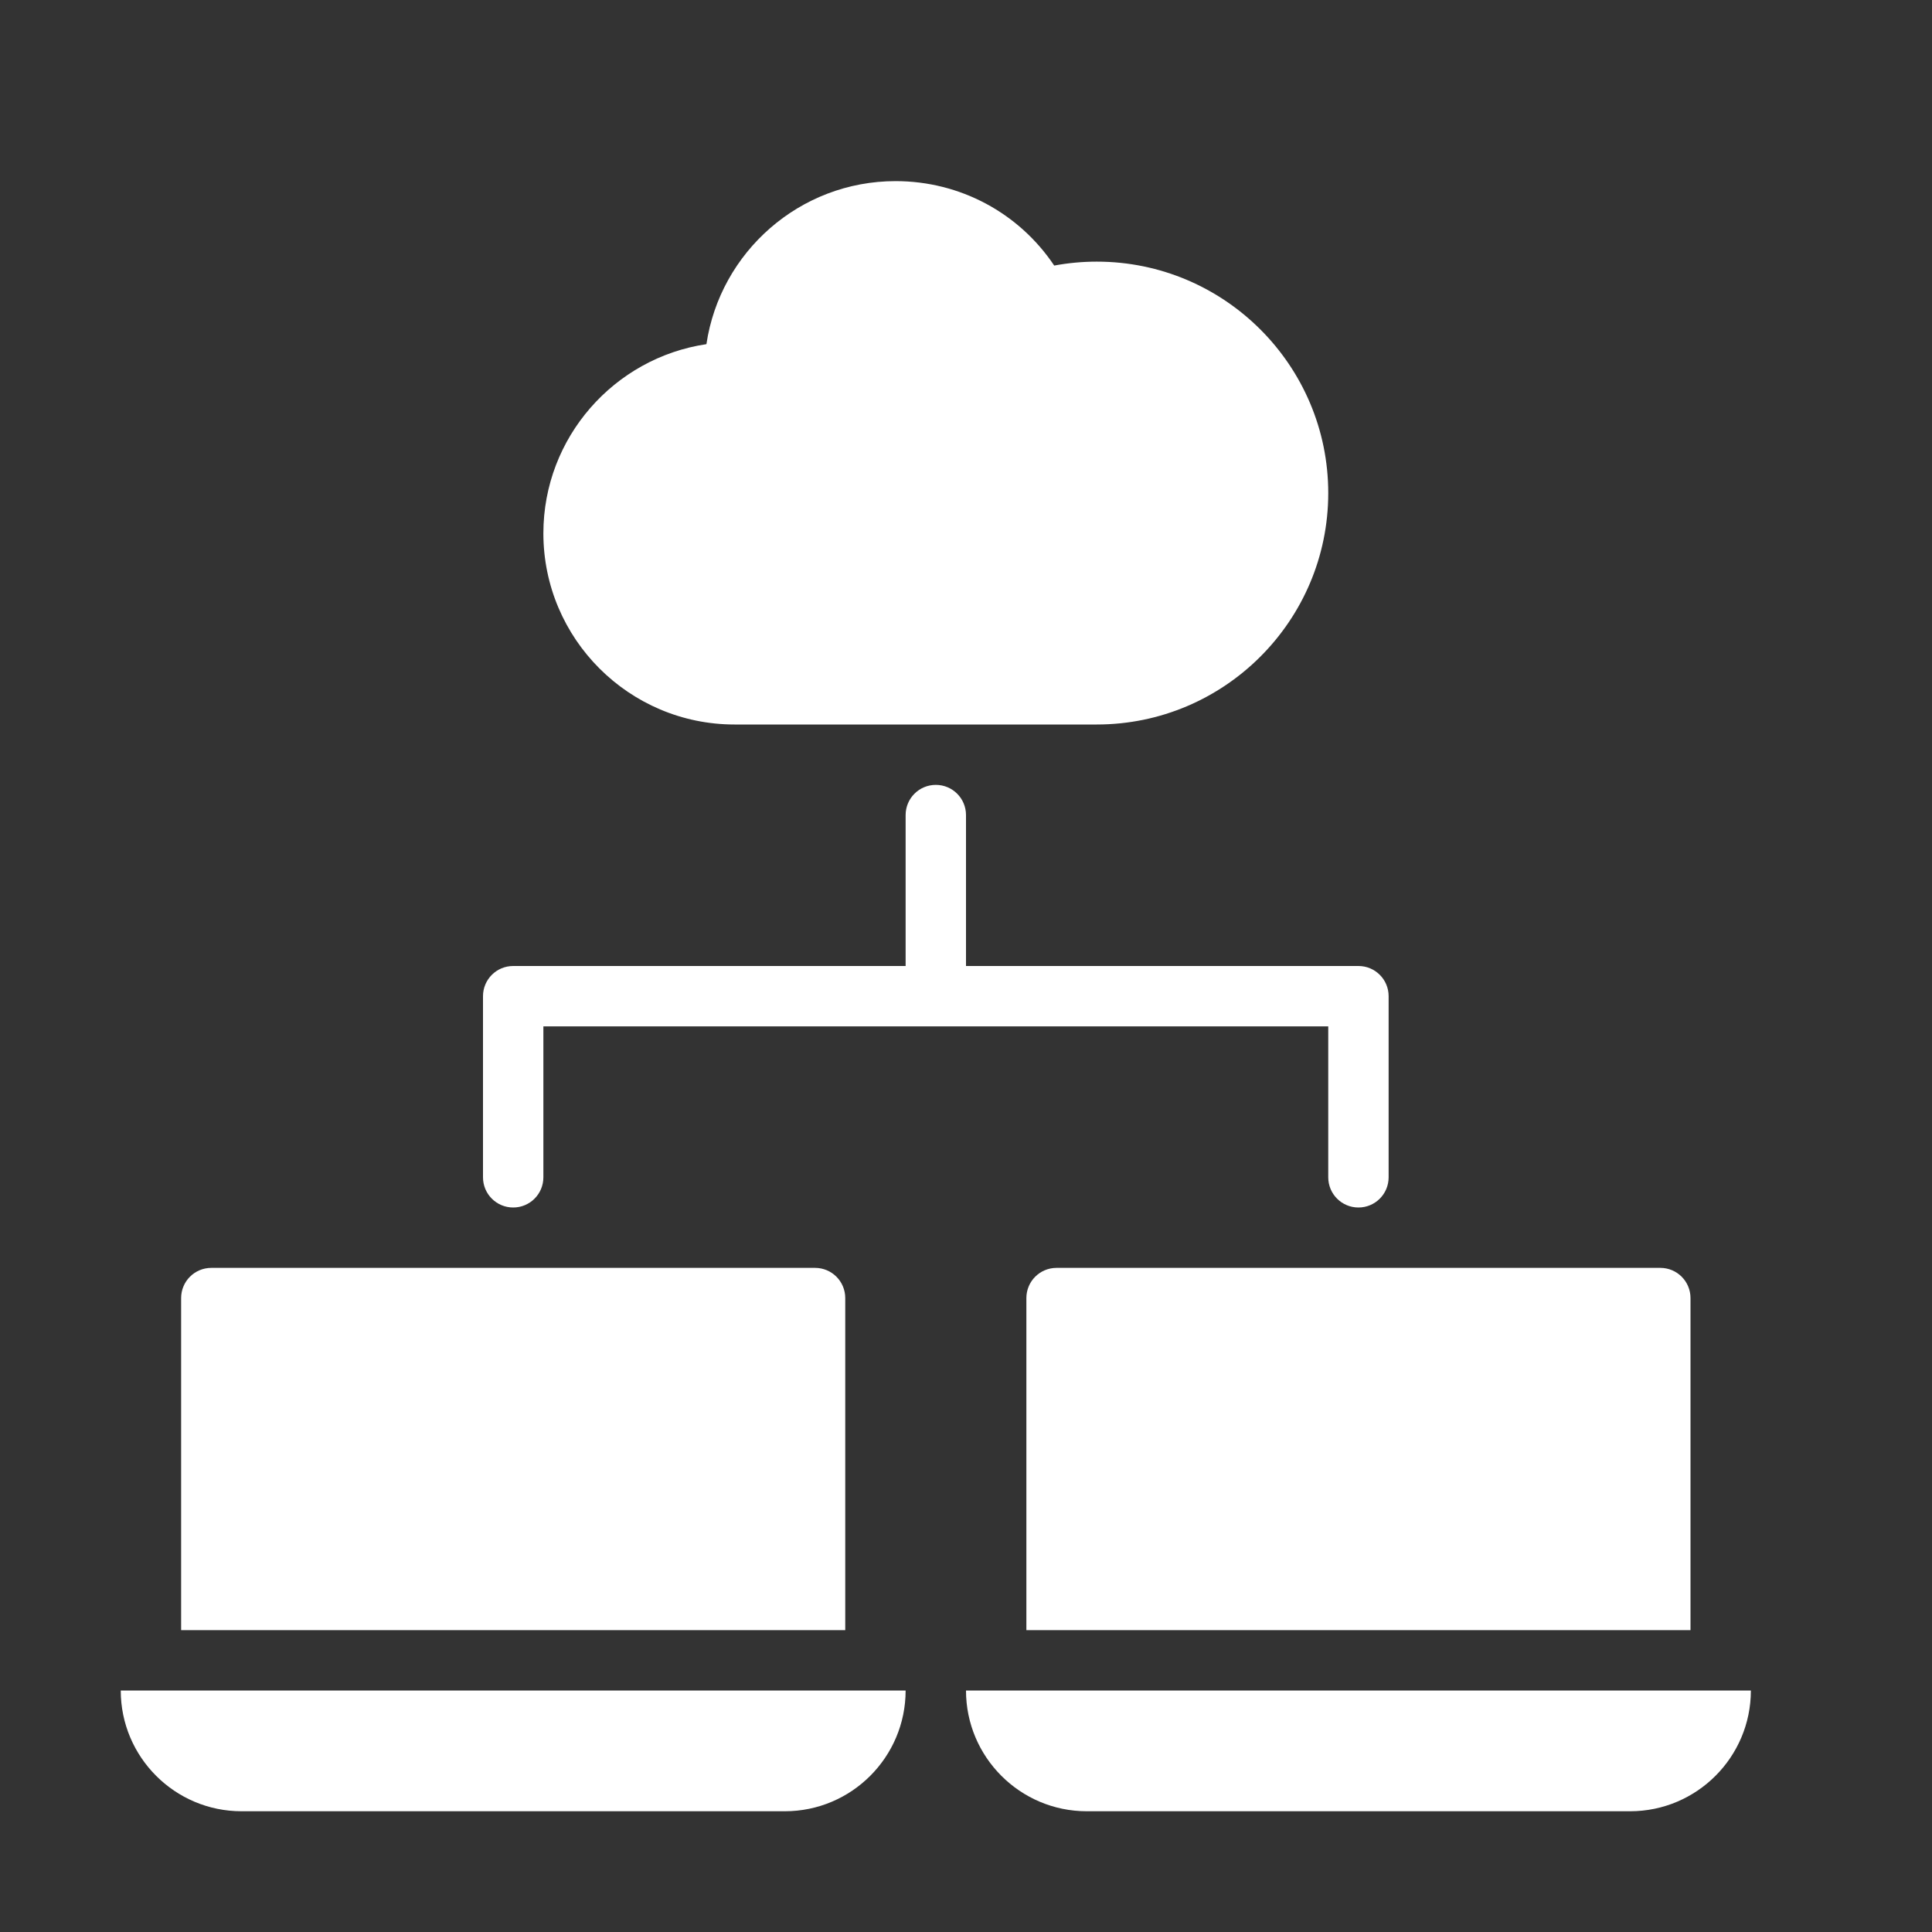
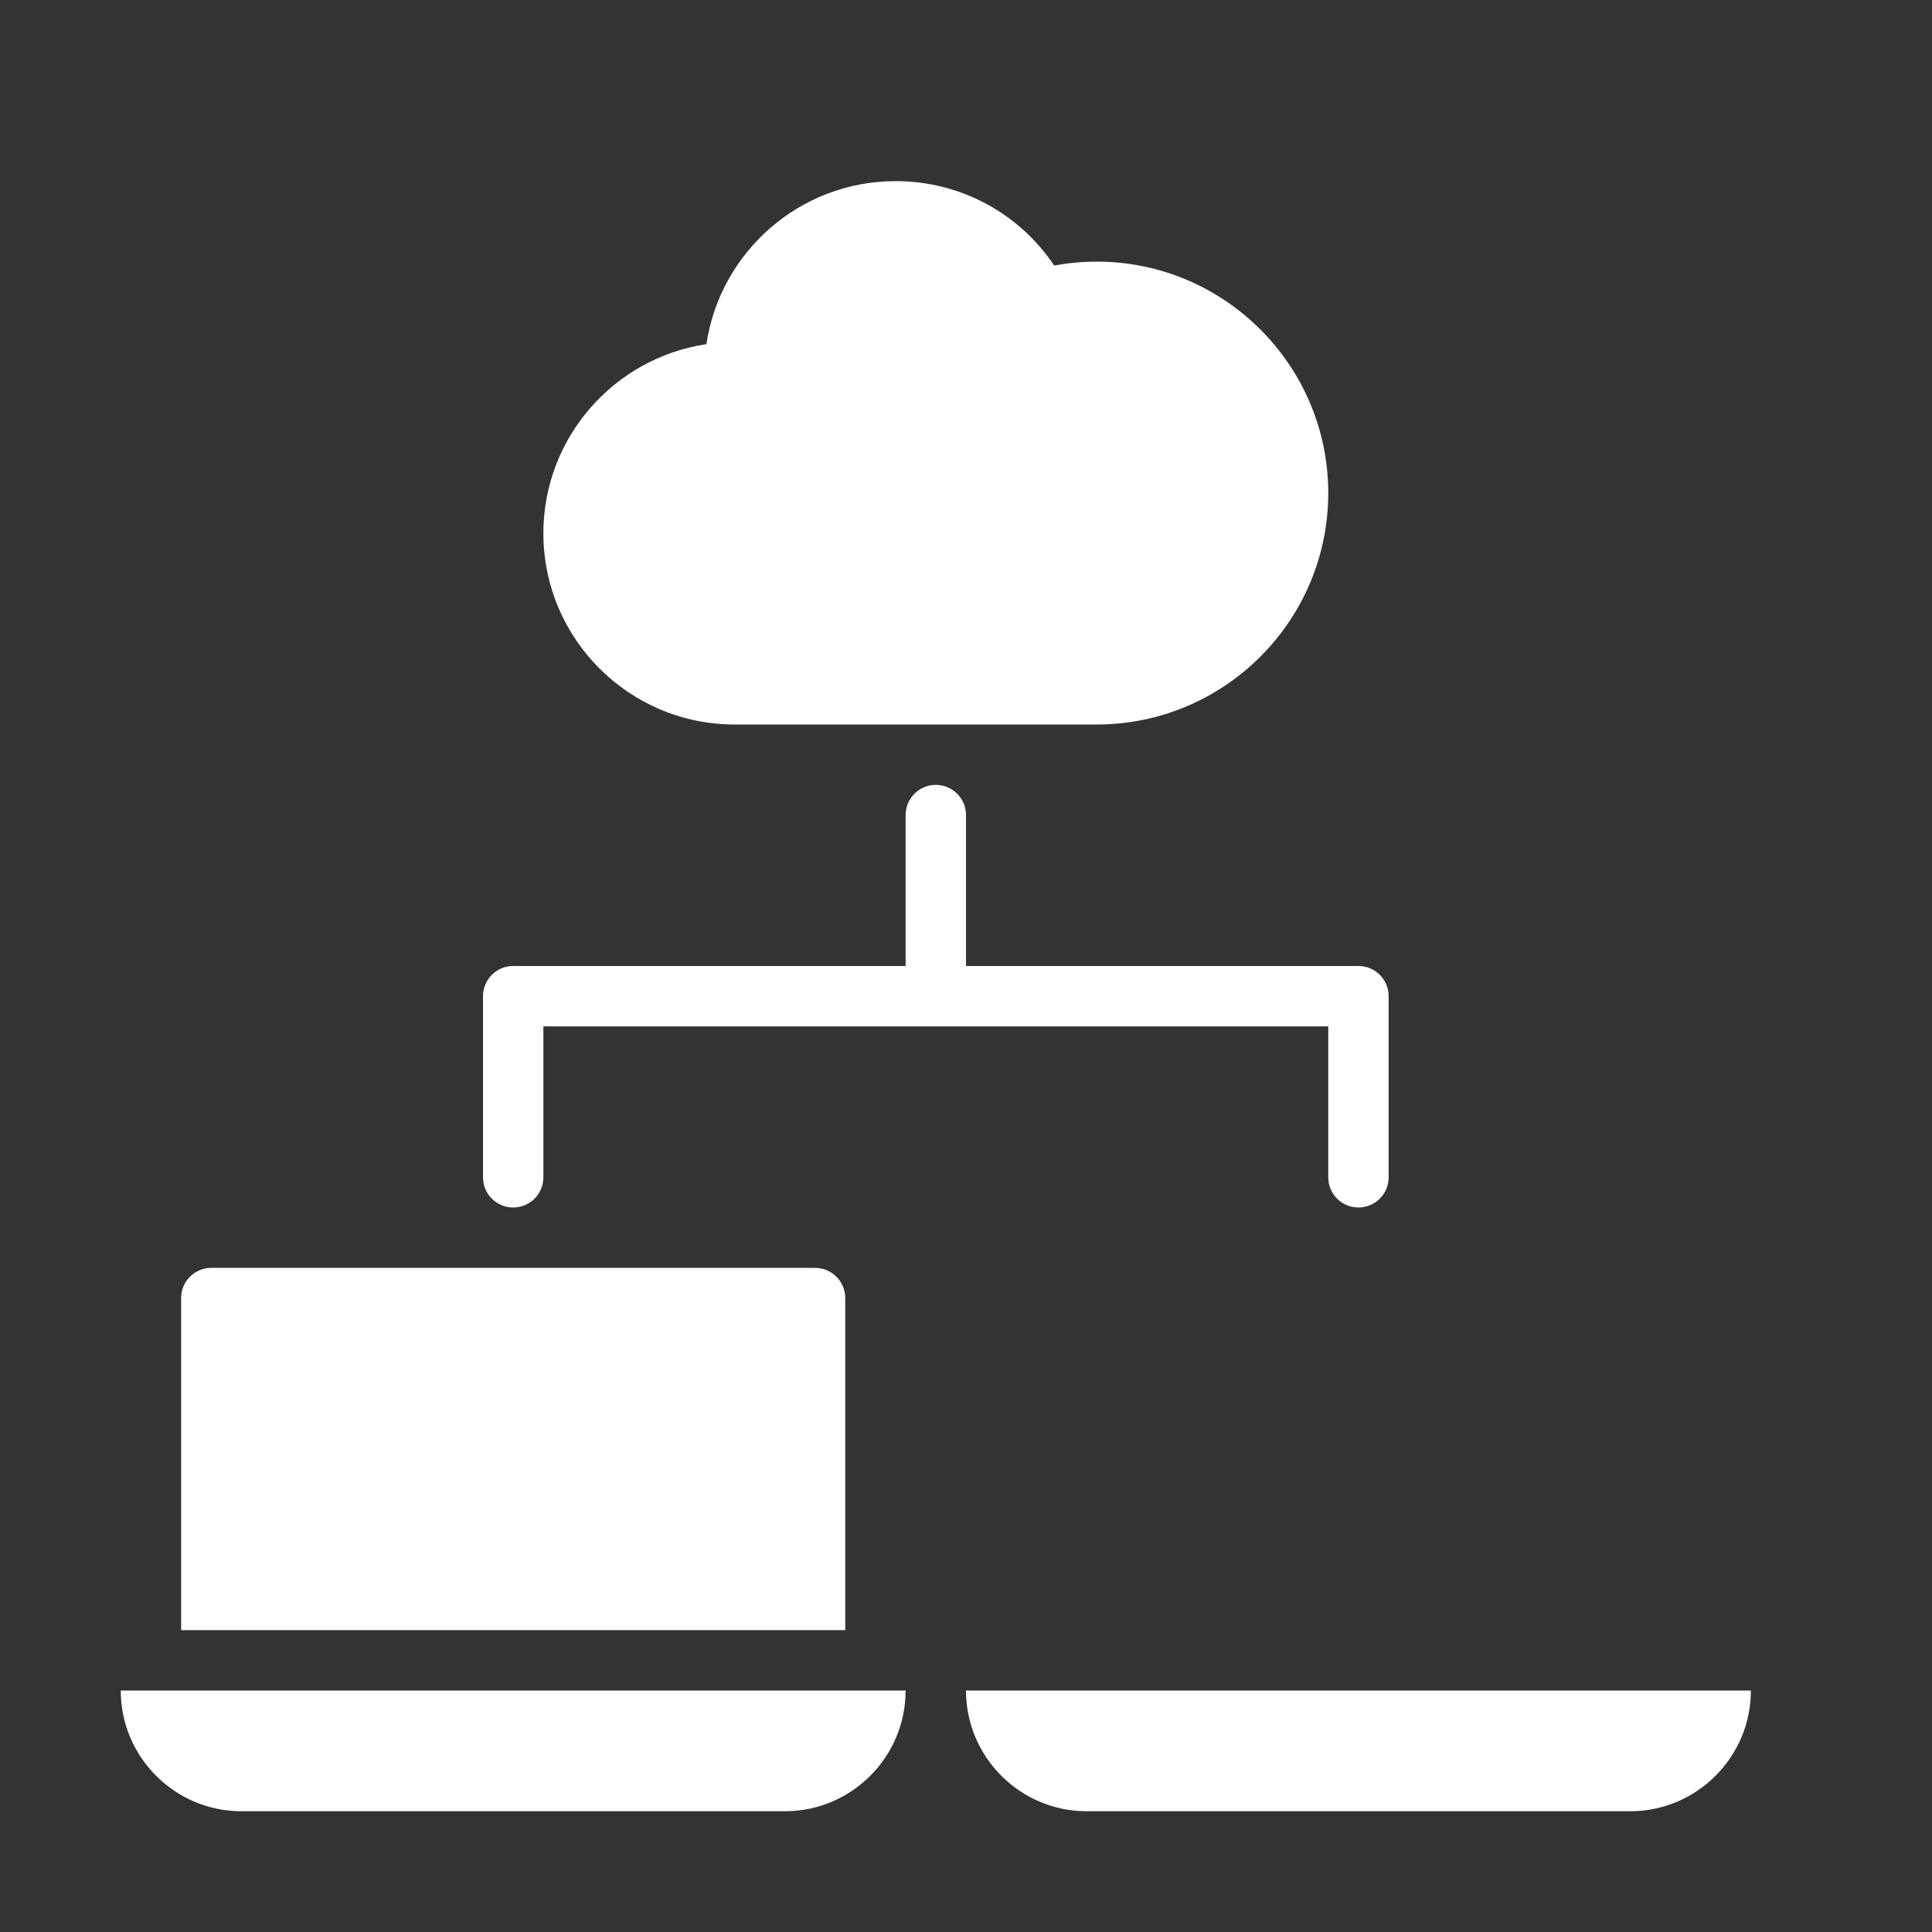
<svg xmlns="http://www.w3.org/2000/svg" width="800px" height="800px" viewBox="0 0 64 64" fill="#ffffff" stroke="#ffffff">
  <rect x="0" y="0" width="64" height="64" fill="#333333" stroke="none" />
  <g id="SVGRepo_bgCarrier" stroke-width="0" />
  <g id="SVGRepo_tracerCarrier" stroke-linecap="round" stroke-linejoin="round" />
  <g id="SVGRepo_iconCarrier">
    <title>clo-cloud-computer-network</title>
    <desc>Created with Sketch.</desc>
    <defs> </defs>
    <g id="64px-Glyph" stroke="none" stroke-width="1" fill="none" fill-rule="evenodd">
      <g id="clo-cloud-computer-network" fill="#ffffff">
        <path d="M45,32 L32,32 L32,27 C32,26.447 31.553,26 31,26 C30.447,26 30,26.447 30,27 L30,32 L17,32 C16.447,32 16,32.447 16,33 L16,39 C16,39.553 16.447,40 17,40 C17.553,40 18,39.553 18,39 L18,34 L44,34 L44,39 C44,39.553 44.447,40 45,40 C45.553,40 46,39.553 46,39 L46,33 C46,32.447 45.553,32 45,32" id="Fill-192"> </path>
-         <path d="M56,43 C56,42.447 55.553,42 55,42 L35,42 C34.447,42 34,42.447 34,43 L34,54 L56,54 L56,43 Z" id="Fill-193"> </path>
        <path d="M36,60 L54,60 C56.206,60 58,58.206 58,56 L32,56 C32,58.206 33.794,60 36,60" id="Fill-194"> </path>
        <path d="M28,43 C28,42.447 27.553,42 27,42 L7,42 C6.447,42 6,42.447 6,43 L6,54 L28,54 L28,43 Z" id="Fill-195"> </path>
        <path d="M8,60 L26,60 C28.206,60 30,58.206 30,56 L4,56 C4,58.206 5.794,60 8,60" id="Fill-196"> </path>
        <path d="M36.333,24 L24.333,24 C20.841,24 18,21.159 18,17.667 C18,14.491 20.35,11.854 23.401,11.401 C23.854,8.35 26.491,6 29.667,6 C31.805,6 33.754,7.054 34.922,8.797 C35.386,8.711 35.857,8.667 36.333,8.667 C40.56,8.667 44,12.105 44,16.333 C44,20.561 40.56,24 36.333,24" id="Fill-197"> </path>
      </g>
    </g>
  </g>
</svg>